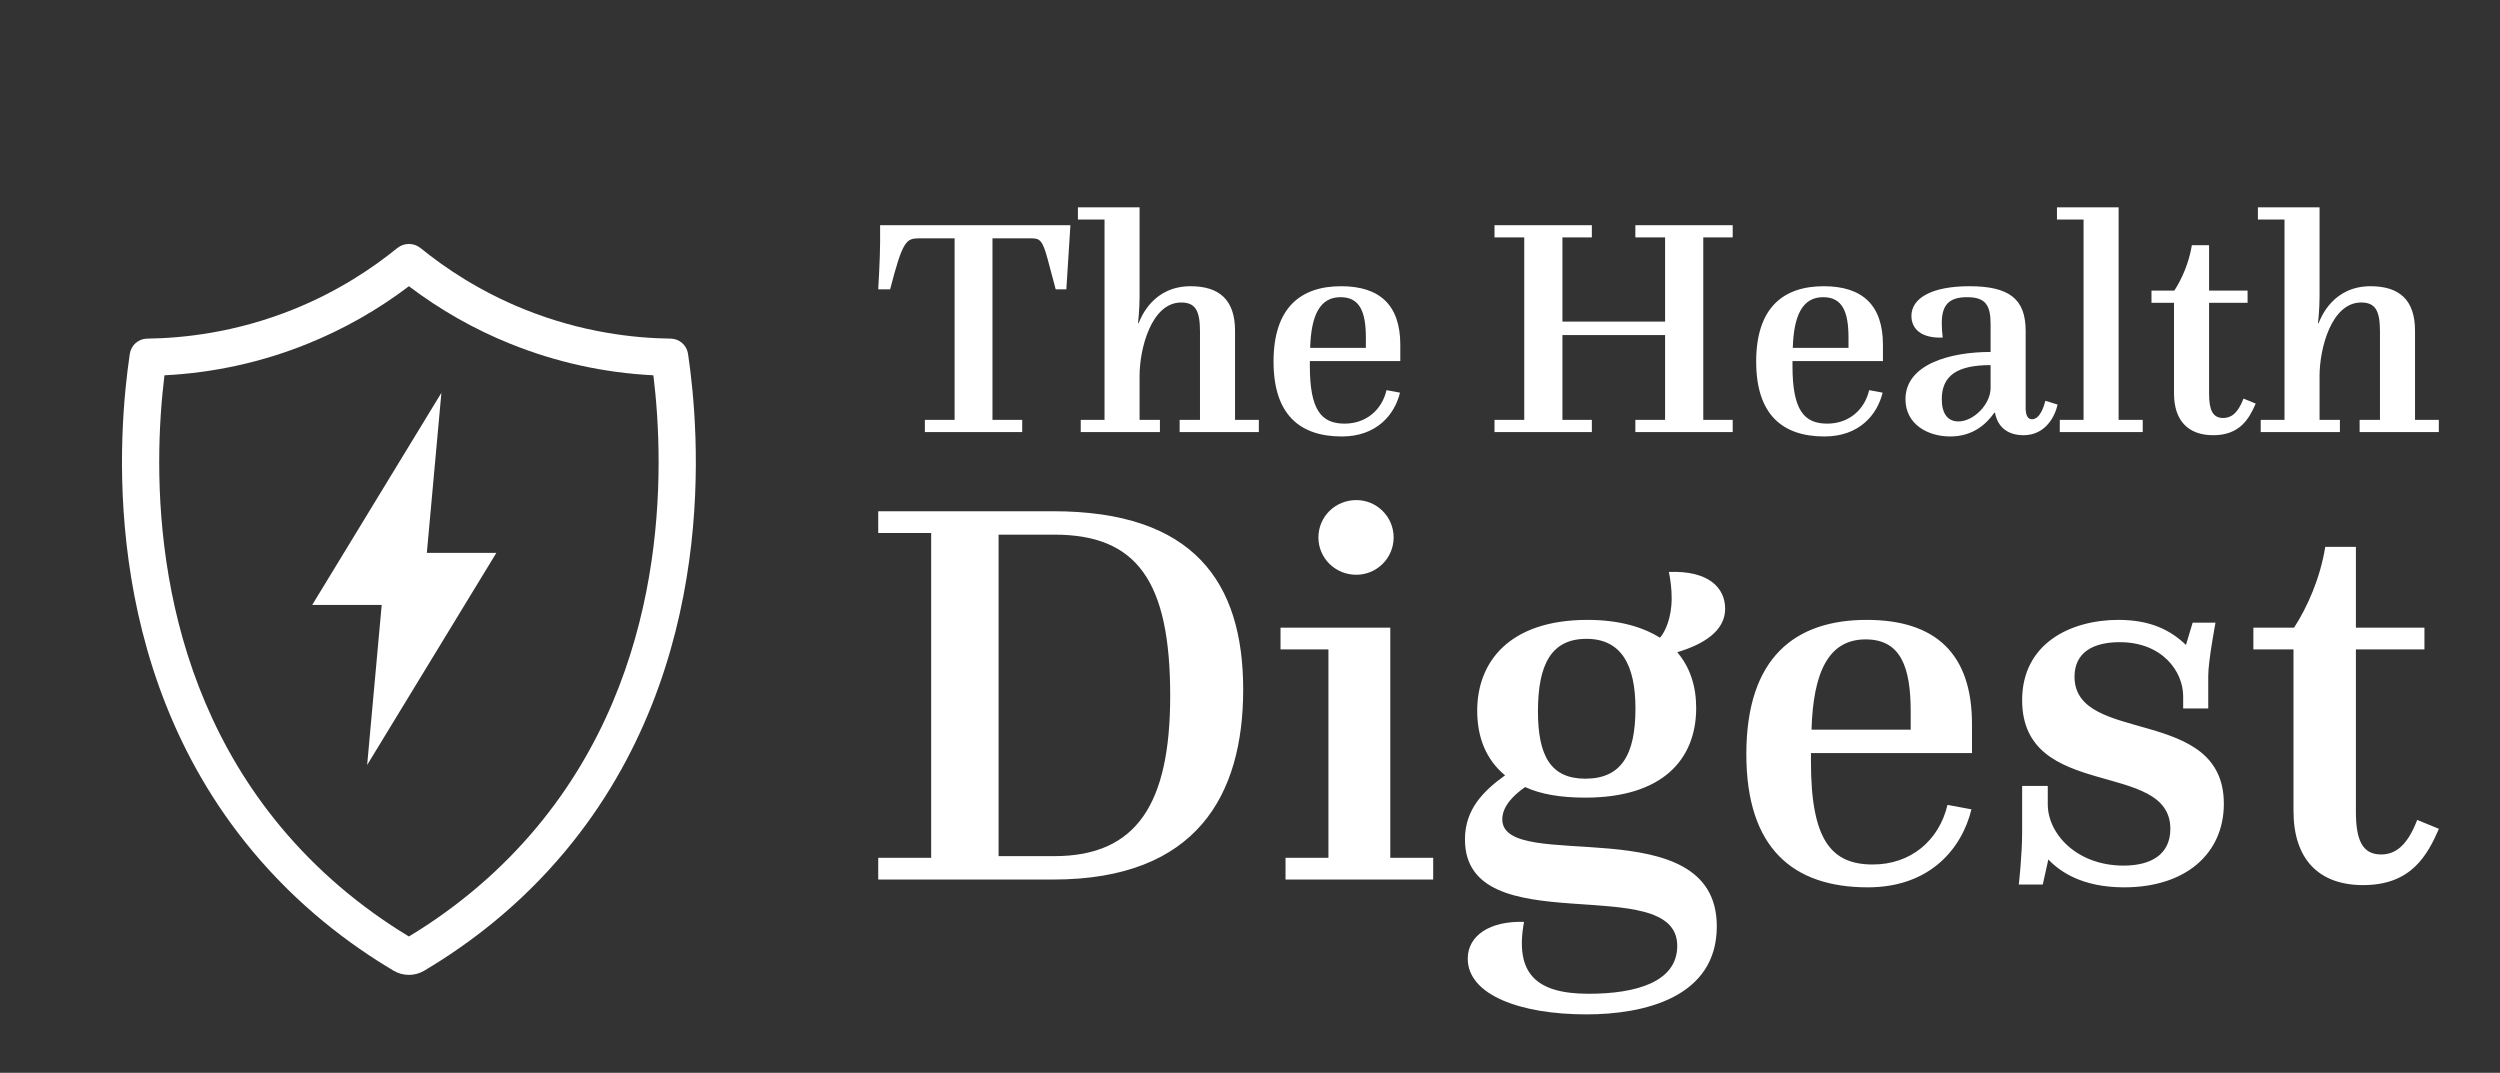
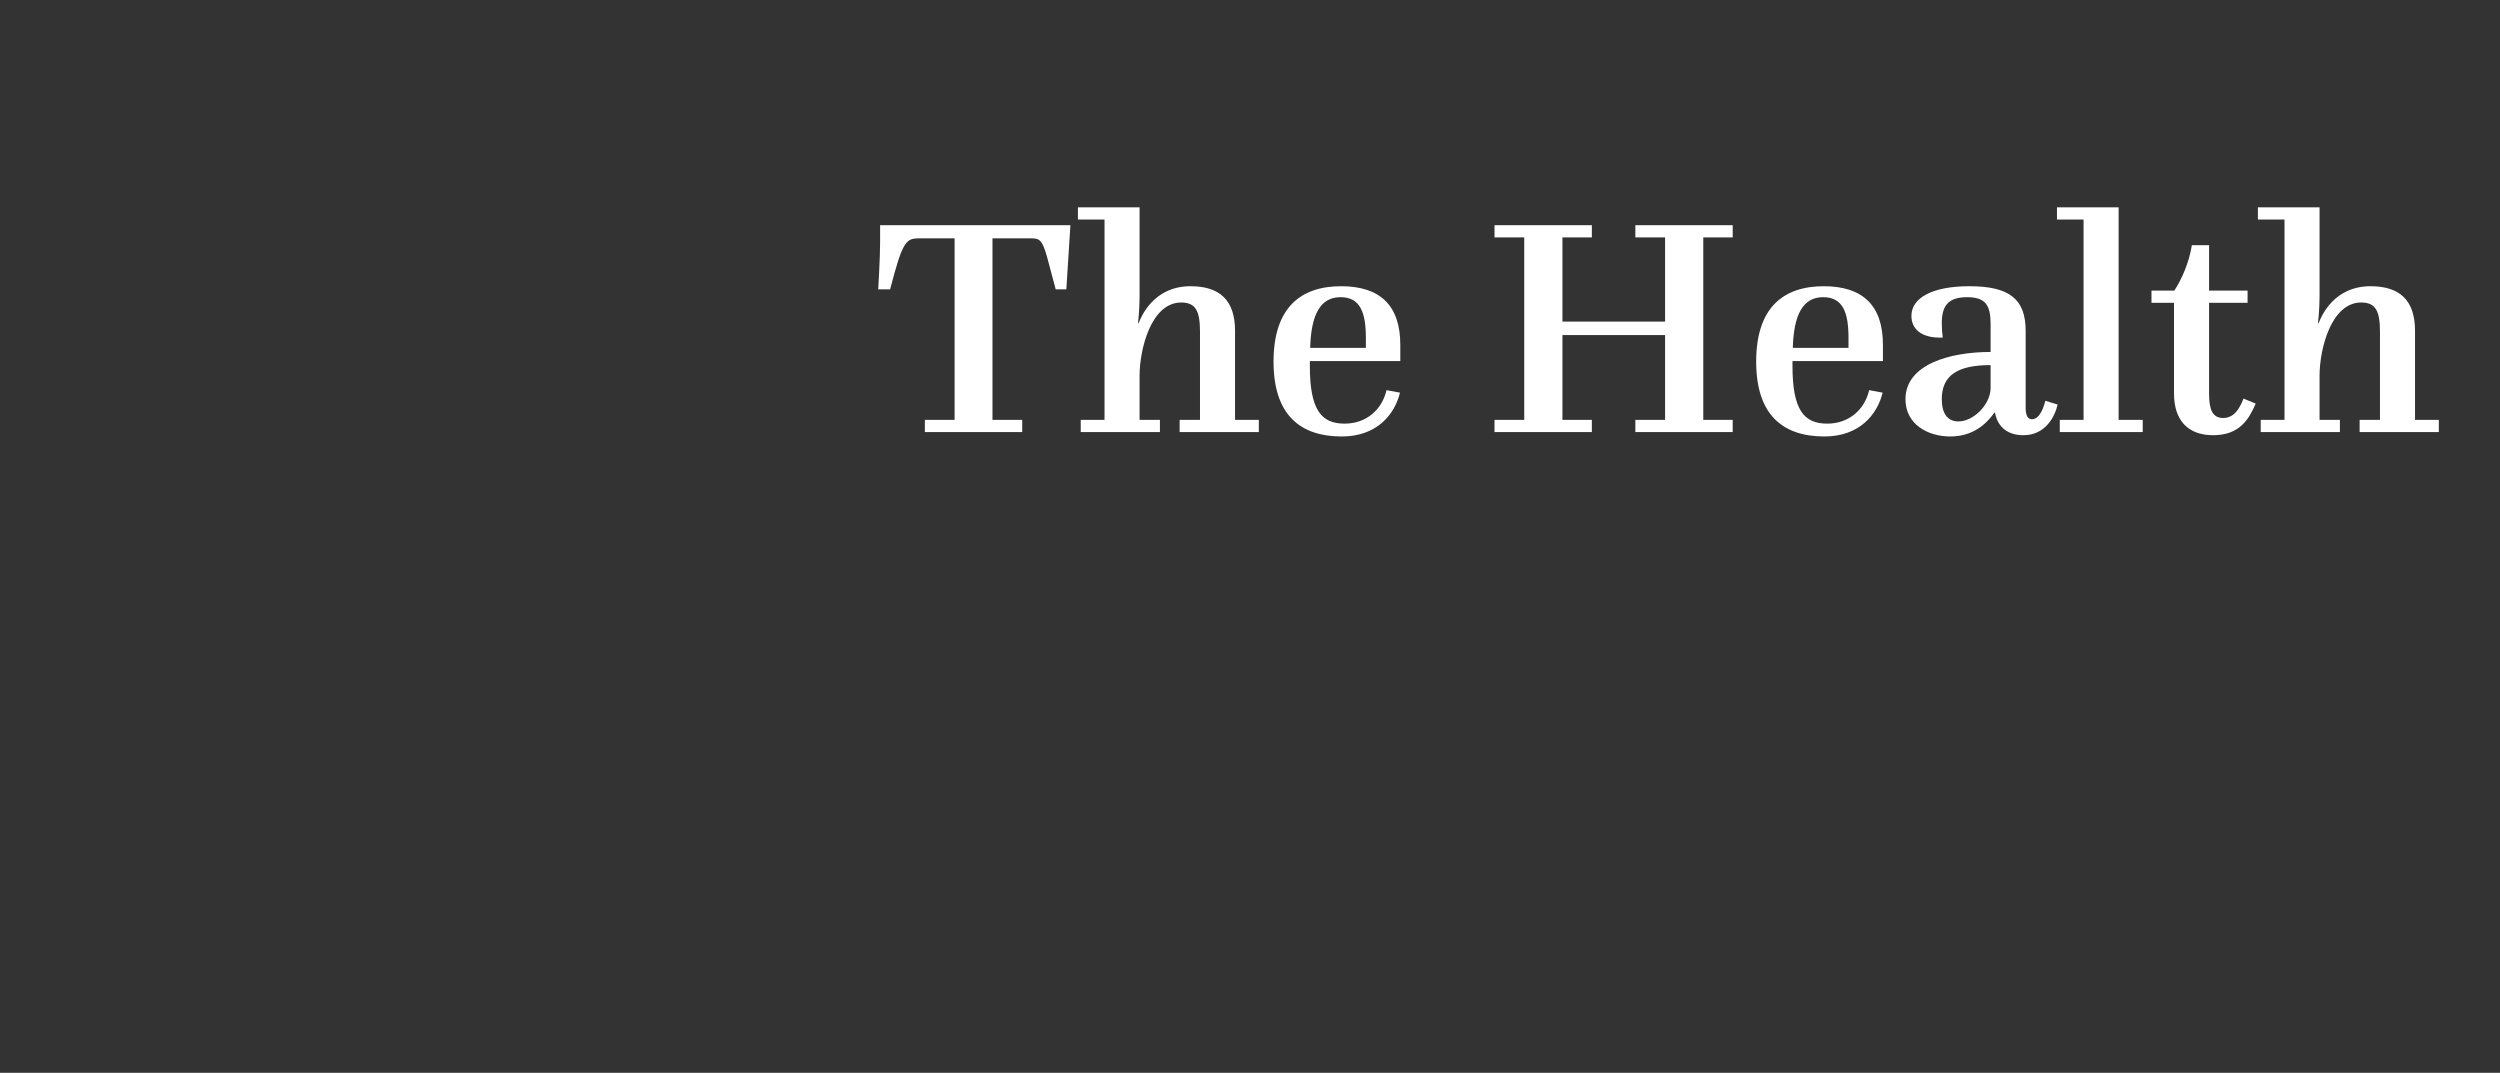
<svg xmlns="http://www.w3.org/2000/svg" xmlns:ns1="http://www.bohemiancoding.com/sketch/ns" version="1.1" width="3153.88" height="1353.384" viewBox="0 0 3153.88 1353.384">
  <rect x="0" y="0" width="3153.88" height="1353.384" fill="#333333" stroke="none" />
  <g transform="scale(7.694) translate(10, 10)">
    <defs id="SvgjsDefs1001" />
    <g id="SvgjsG1007" featureKey="DUScZC-0" transform="matrix(1.356,0,0,1.356,-10.338,21.865)" fill="#fff">
      <title>Shield-9 Copy</title>
      <desc>Created with Sketch.</desc>
      <g stroke-width="1" fill-rule="evenodd" ns1:type="MSPage">
-         <path d="M83.447,19.291 C83.291,18.244 82.404,17.46 81.347,17.447 C76.989,17.39 70.647,16.728 63.636,13.898 C58.197,11.701 54.035,8.879 51.108,6.501 C50.697,6.167 50.196,6 49.695,6 C49.194,6 48.692,6.167 48.282,6.501 C45.354,8.879 41.192,11.701 35.754,13.898 C28.743,16.728 22.4,17.39 18.044,17.447 C16.985,17.46 16.098,18.244 15.944,19.291 C14.586,28.482 12.002,56.885 30.771,79.404 C36.305,86.043 42.438,90.663 47.835,93.871 C48.408,94.212 49.052,94.383 49.694,94.383 C50.337,94.383 50.979,94.212 51.552,93.871 C56.951,90.665 63.083,86.044 68.616,79.404 C87.387,56.885 84.804,28.482 83.447,19.291 L83.447,19.291 L83.447,19.291 L83.447,19.291 Z M65.16,76.522 C60.852,81.693 55.65,86.138 49.694,89.739 C43.736,86.135 38.534,81.69 34.227,76.522 C18.201,57.295 18.755,33.153 20.135,21.882 C26.099,21.581 31.911,20.301 37.439,18.07 C41.811,16.305 45.926,13.968 49.695,11.112 C53.463,13.968 57.578,16.305 61.952,18.07 C67.479,20.301 73.29,21.581 79.256,21.882 C80.634,33.153 81.188,57.295 65.16,76.522 L65.16,76.522 Z M53.622,24 L38,49.648 L46.404,49.648 L44.645,69 L60.267,43.353 L51.862,43.353 L53.622,24 L53.622,24 Z" ns1:type="MSShapeGroup" stroke="none" />
-       </g>
+         </g>
    </g>
    <g id="SvgjsG1008" featureKey="MdC7pD-0" transform="matrix(2.566,0,0,2.566,132.768,9.526)" fill="#fff">
      <path d="M3.46 20 l0 -0.78 l1.9 0 l0 -11.6 l-2.26 0 c-0.84 0 -1.06 0.16 -1.86 3.26 l-0.76 0 s0.12 -2.02 0.12 -3 l0 -1.1 l12.16 0 l-0.26 4.1 l-0.68 0 l-0.5 -1.88 c-0.34 -1.28 -0.52 -1.38 -1.06 -1.38 l-2.48 0 l0 11.6 l1.9 0 l0 0.78 l-6.22 0 z M13.42 20 l0 -0.78 l1.52 0 l0 -12.8 l-1.7 0 l0 -0.78 l3.94 0 l0 5.68 c0 0.88 -0.1 1.72 -0.1 1.72 l0.04 0 c0.16 -0.4 0.94 -2.36 3.32 -2.36 c1.84 0 2.84 0.88 2.84 2.84 l0 5.7 l1.52 0 l0 0.78 l-5.06 0 l0 -0.78 l1.3 0 l0 -5.64 c0 -1.32 -0.28 -1.86 -1.2 -1.86 c-1.92 0 -2.66 2.98 -2.66 4.68 l0 2.82 l1.3 0 l0 0.78 l-5.06 0 z M25.74 15.5 c0 -3.48 1.76 -4.82 4.32 -4.82 c2.46 0 3.78 1.2 3.78 3.74 l0 1.04 l-5.78 0 l0 0.32 c0 2.82 0.74 3.68 2.22 3.68 c1.36 0 2.38 -0.86 2.68 -2.14 l0.86 0.16 c-0.34 1.4 -1.48 2.8 -3.72 2.8 c-2.68 0 -4.36 -1.4 -4.36 -4.78 z M28.08 14.62 l3.56 0 l0 -0.64 c0 -1.62 -0.36 -2.6 -1.62 -2.6 c-1.32 0 -1.88 1.16 -1.94 3.24 z M39.86 20 l0 -0.78 l1.9 0 l0 -11.66 l-1.9 0 l0 -0.78 l6.22 0 l0 0.78 l-1.88 0 l0 5.38 l6.56 0 l0 -5.38 l-1.9 0 l0 -0.78 l6.22 0 l0 0.78 l-1.88 0 l0 11.66 l1.88 0 l0 0.78 l-6.22 0 l0 -0.78 l1.9 0 l0 -5.42 l-6.56 0 l0 5.42 l1.88 0 l0 0.78 l-6.22 0 z M56.58 15.5 c0 -3.48 1.76 -4.82 4.32 -4.82 c2.46 0 3.78 1.2 3.78 3.74 l0 1.04 l-5.78 0 l0 0.32 c0 2.82 0.74 3.68 2.22 3.68 c1.36 0 2.38 -0.86 2.68 -2.14 l0.86 0.16 c-0.34 1.4 -1.48 2.8 -3.72 2.8 c-2.68 0 -4.36 -1.4 -4.36 -4.78 z M58.92 14.62 l3.56 0 l0 -0.64 c0 -1.62 -0.36 -2.6 -1.62 -2.6 c-1.32 0 -1.88 1.16 -1.94 3.24 z M66.12 17.9 c0 -2.24 2.86 -3.02 5.44 -3.02 l0 -1.78 c0 -1.2 -0.32 -1.72 -1.5 -1.72 c-1.2 0 -1.62 0.54 -1.62 1.66 c0 0.32 0.02 0.6 0.06 0.92 c-1.4 0.06 -2 -0.58 -2 -1.38 c0 -1.16 1.34 -1.9 3.7 -1.9 c2.54 0 3.6 0.8 3.6 2.86 l0 4.92 c0 0.48 0.14 0.72 0.4 0.72 c0.54 0 0.78 -0.88 0.86 -1.18 l0.78 0.24 c-0.16 0.74 -0.76 1.96 -2.18 1.96 c-0.94 0 -1.64 -0.46 -1.82 -1.44 l-0.04 0 c-0.52 0.74 -1.38 1.52 -2.82 1.52 s-2.86 -0.78 -2.86 -2.38 z M68.44 17.9 c0 0.92 0.38 1.42 1.06 1.42 c0.98 0 2.06 -1.1 2.06 -2.14 l0 -1.46 c-2.12 0 -3.12 0.66 -3.12 2.18 z M75.98 20 l0 -0.78 l1.52 0 l0 -12.8 l-1.7 0 l0 -0.78 l3.94 0 l0 13.58 l1.54 0 l0 0.78 l-5.3 0 z M83.28 17.54 l0 -5.8 l-1.44 0 l0 -0.78 l1.46 0 c0.48 -0.74 0.94 -1.78 1.12 -2.9 l1.1 0 l0 2.9 l2.46 0 l0 0.78 l-2.46 0 l0 5.82 c0 1 0.22 1.54 0.9 1.54 c0.46 0 0.92 -0.24 1.3 -1.24 l0.78 0.32 c-0.42 0.96 -1 2.02 -2.72 2.02 c-1.6 0 -2.5 -0.94 -2.5 -2.66 z M88.82 20 l0 -0.78 l1.52 0 l0 -12.8 l-1.7 0 l0 -0.78 l3.94 0 l0 5.68 c0 0.88 -0.1 1.72 -0.1 1.72 l0.04 0 c0.16 -0.4 0.94 -2.36 3.32 -2.36 c1.84 0 2.84 0.88 2.84 2.84 l0 5.7 l1.52 0 l0 0.78 l-5.06 0 l0 -0.78 l1.3 0 l0 -5.64 c0 -1.32 -0.28 -1.86 -1.2 -1.86 c-1.92 0 -2.66 2.98 -2.66 4.68 l0 2.82 l1.3 0 l0 0.78 l-5.06 0 z" />
    </g>
    <g id="SvgjsG1009" featureKey="MdC7pD-1" transform="matrix(4.568,0,0,4.568,130.802,42.854)" fill="#fff">
-       <path d="M0.7 20 l0 -0.78 l1.9 0 l0 -11.66 l-1.9 0 l0 -0.78 l6.28 0 c5.02 0 6.82 2.52 6.82 6.4 c0 3.78 -1.66 6.82 -6.82 6.82 l-6.28 0 z M7.02 7.62 l-2 0 l0 11.54 l2 0 c2.96 0 4.16 -1.88 4.16 -5.76 c0 -4.12 -1.2 -5.78 -4.16 -5.78 z M15.32 20 l0 -0.78 l1.54 0 l0 -7.48 l-1.72 0 l0 -0.78 l3.94 0 l0 8.26 l1.54 0 l0 0.78 l-5.3 0 z M16.5 7.72 c0 -0.74 0.6 -1.34 1.36 -1.34 c0.74 0 1.34 0.6 1.34 1.34 s-0.6 1.34 -1.34 1.34 c-0.76 0 -1.36 -0.6 -1.36 -1.34 z M21.76 18.56 c0 -1.08 0.66 -1.74 1.44 -2.3 c-0.68 -0.56 -1 -1.36 -1 -2.32 c0 -1.76 1.16 -3.26 3.96 -3.26 c1.1 0 1.96 0.24 2.6 0.64 c0.18 -0.2 0.42 -0.7 0.42 -1.42 c0 -0.32 -0.04 -0.66 -0.1 -0.94 c1.44 -0.06 2.02 0.58 2.02 1.32 c0 0.8 -0.78 1.28 -1.72 1.56 c0.46 0.54 0.68 1.22 0.68 2 c0 1.86 -1.22 3.22 -3.98 3.22 c-0.88 0 -1.6 -0.12 -2.16 -0.38 c-0.4 0.28 -0.82 0.68 -0.82 1.16 c0 1.98 7.7 -0.46 7.7 3.84 c0 2.56 -2.62 3.16 -4.68 3.16 c-2.38 0 -4.26 -0.7 -4.26 -2 c0 -0.82 0.78 -1.36 2.02 -1.32 c-0.34 1.86 0.44 2.58 2.32 2.58 c1.7 0 3.18 -0.42 3.18 -1.72 c0 -2.74 -7.62 -0.04 -7.62 -3.82 z M26.08 16.38 c1.28 0 1.8 -0.84 1.8 -2.52 c0 -1.58 -0.52 -2.5 -1.76 -2.5 c-1.26 0 -1.74 0.92 -1.74 2.6 c0 1.6 0.46 2.42 1.7 2.42 z M31.86 15.5 c0 -3.48 1.76 -4.82 4.32 -4.82 c2.46 0 3.78 1.2 3.78 3.74 l0 1.04 l-5.78 0 l0 0.32 c0 2.82 0.74 3.68 2.22 3.68 c1.36 0 2.38 -0.86 2.68 -2.14 l0.86 0.16 c-0.34 1.4 -1.48 2.8 -3.72 2.8 c-2.68 0 -4.36 -1.4 -4.36 -4.78 z M34.2 14.62 l3.56 0 l0 -0.64 c0 -1.62 -0.36 -2.6 -1.62 -2.6 c-1.32 0 -1.88 1.16 -1.94 3.24 z M41.64 20.18 c0 0 0.12 -1.04 0.12 -1.9 l0 -1.64 l0.92 0 l0 0.66 c0 1.06 1.04 2.2 2.72 2.2 c0.96 0 1.68 -0.38 1.68 -1.32 c0 -2.5 -5.32 -0.98 -5.32 -4.62 c0 -2.02 1.72 -2.88 3.46 -2.88 c1.16 0 1.88 0.38 2.42 0.9 l0.24 -0.8 l0.82 0 s-0.26 1.38 -0.26 1.9 l0 1.18 l-0.9 0 l0 -0.44 c0 -0.88 -0.74 -1.94 -2.28 -1.94 c-0.94 0 -1.62 0.36 -1.62 1.24 c0 2.46 5.36 1.02 5.36 4.56 c0 1.78 -1.36 3 -3.58 3 c-1.5 0 -2.3 -0.56 -2.72 -1 l-0.2 0.9 l-0.86 0 z M51.5 17.54 l0 -5.8 l-1.44 0 l0 -0.78 l1.46 0 c0.48 -0.74 0.94 -1.78 1.12 -2.9 l1.1 0 l0 2.9 l2.46 0 l0 0.78 l-2.46 0 l0 5.82 c0 1 0.22 1.54 0.9 1.54 c0.46 0 0.92 -0.24 1.3 -1.24 l0.78 0.32 c-0.42 0.96 -1 2.02 -2.72 2.02 c-1.6 0 -2.5 -0.94 -2.5 -2.66 z" />
-     </g>
+       </g>
  </g>
</svg>